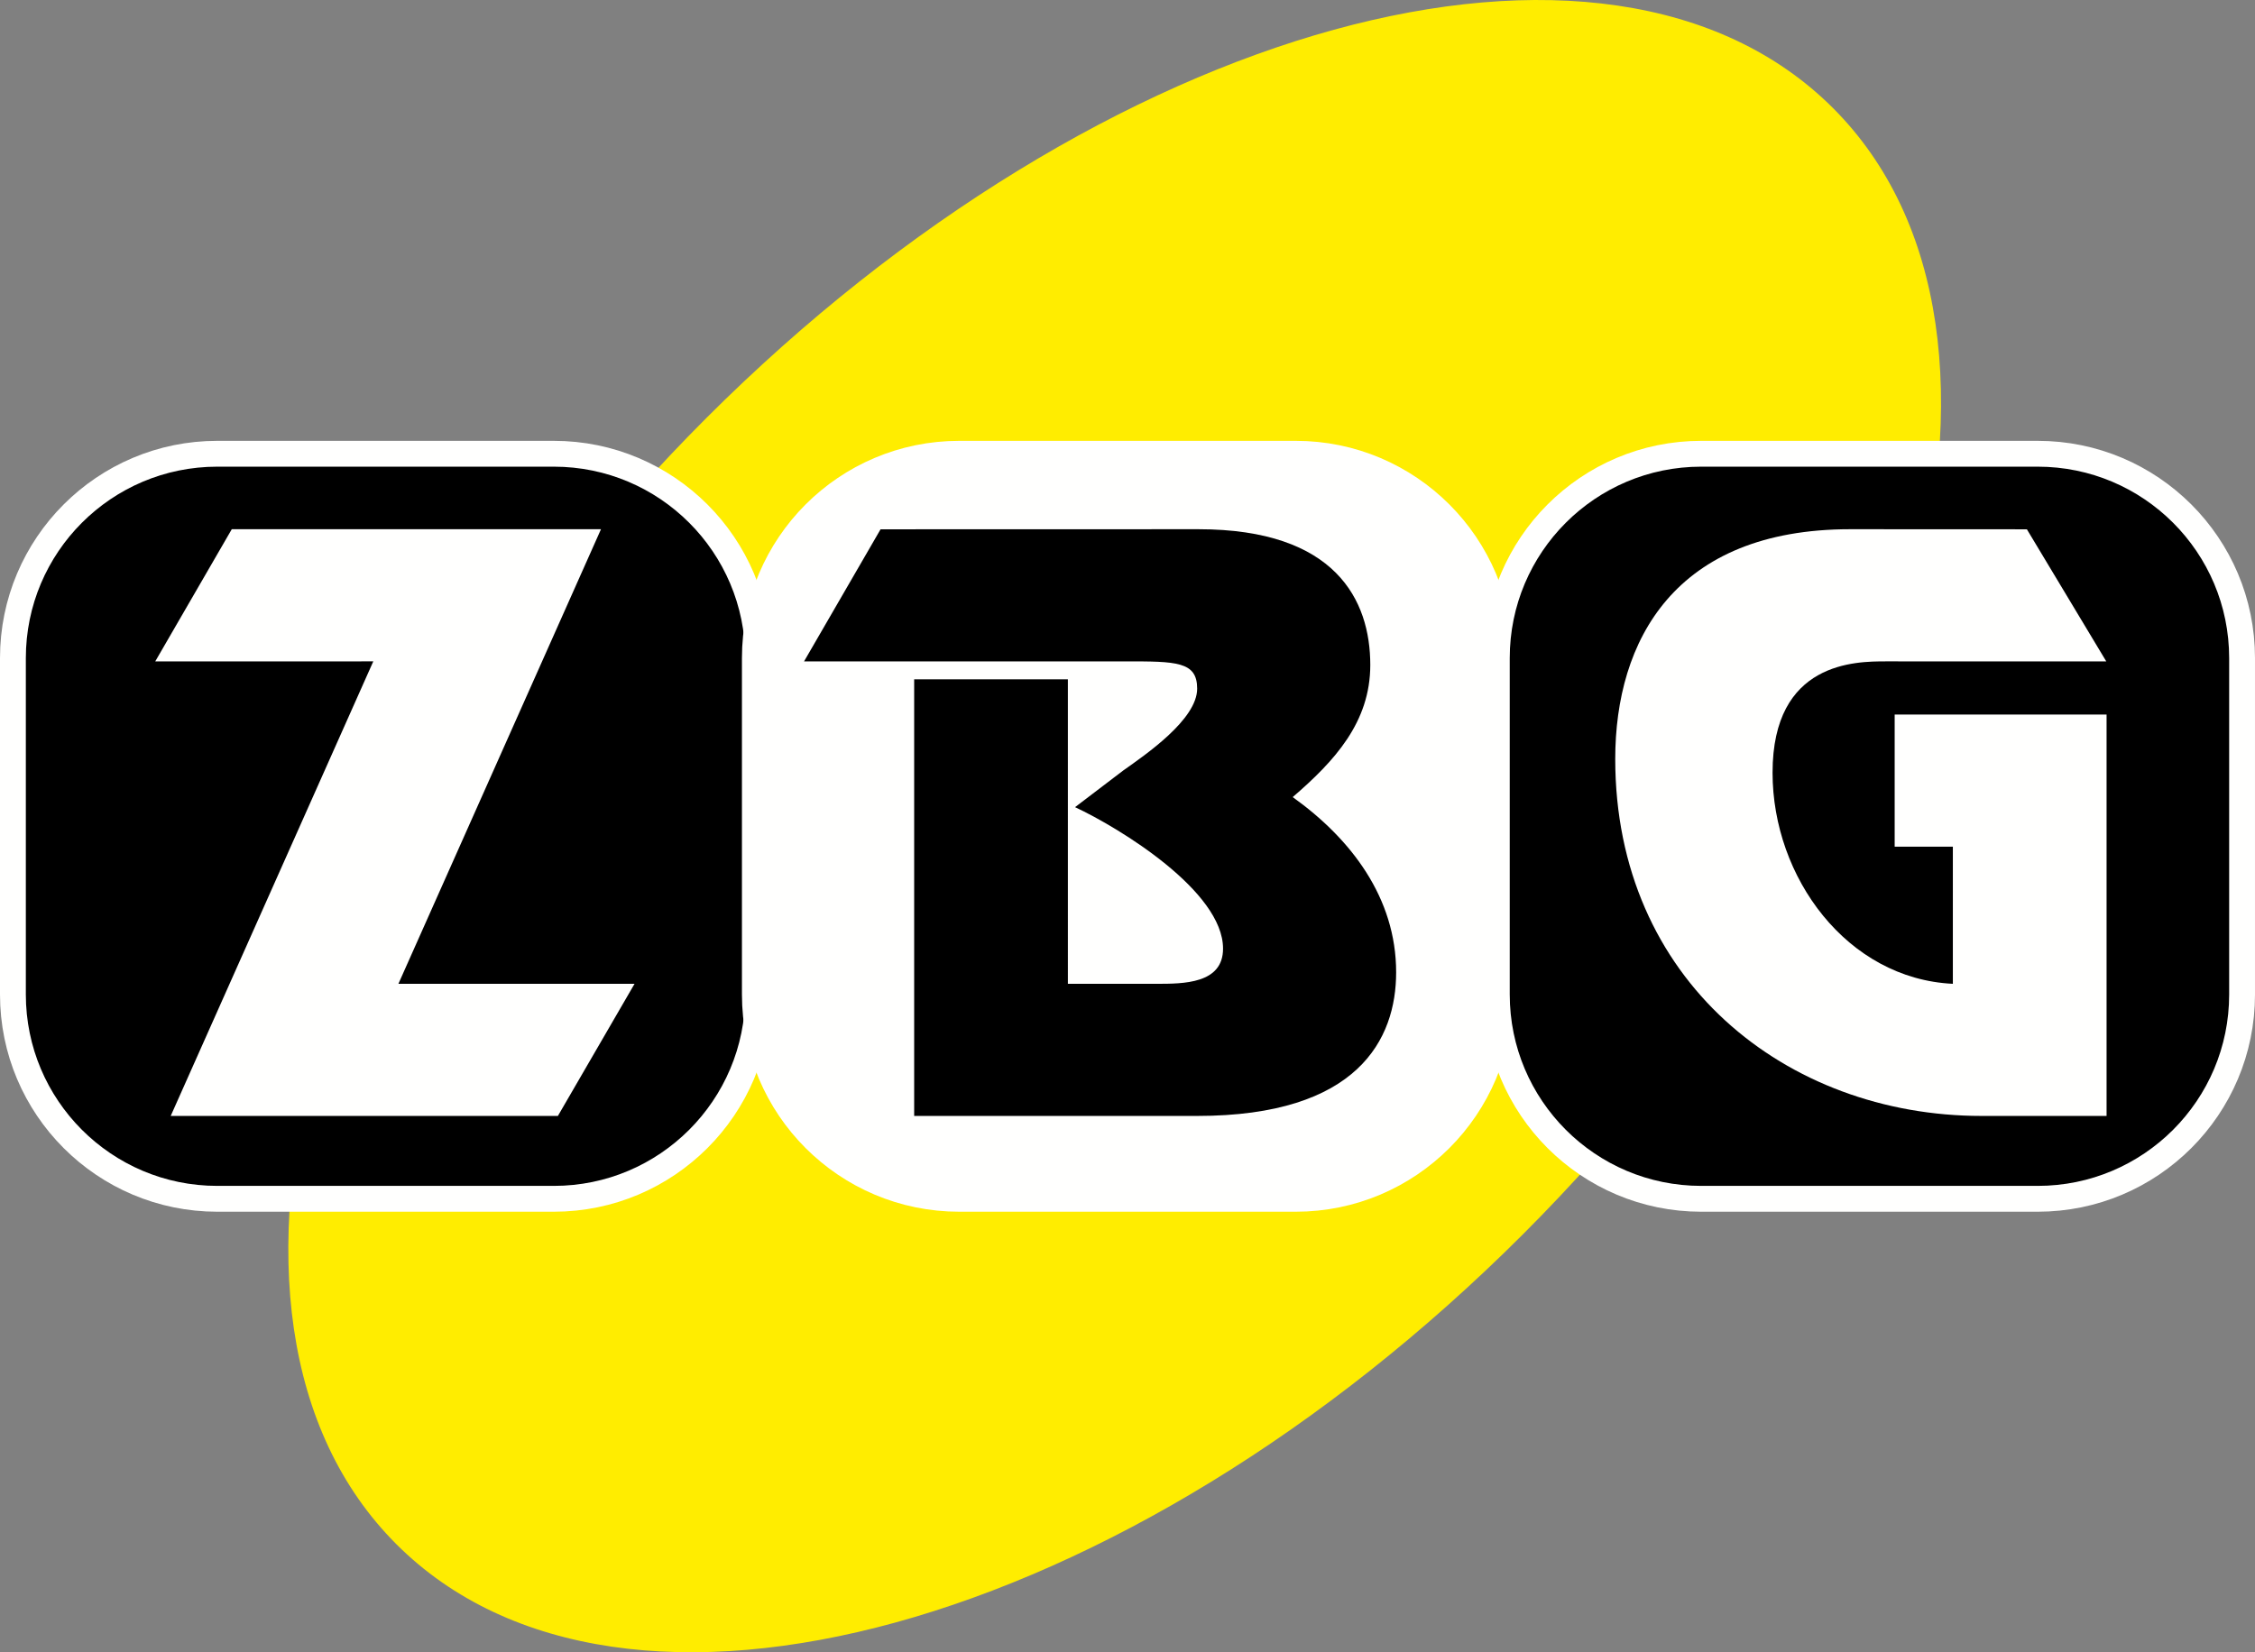
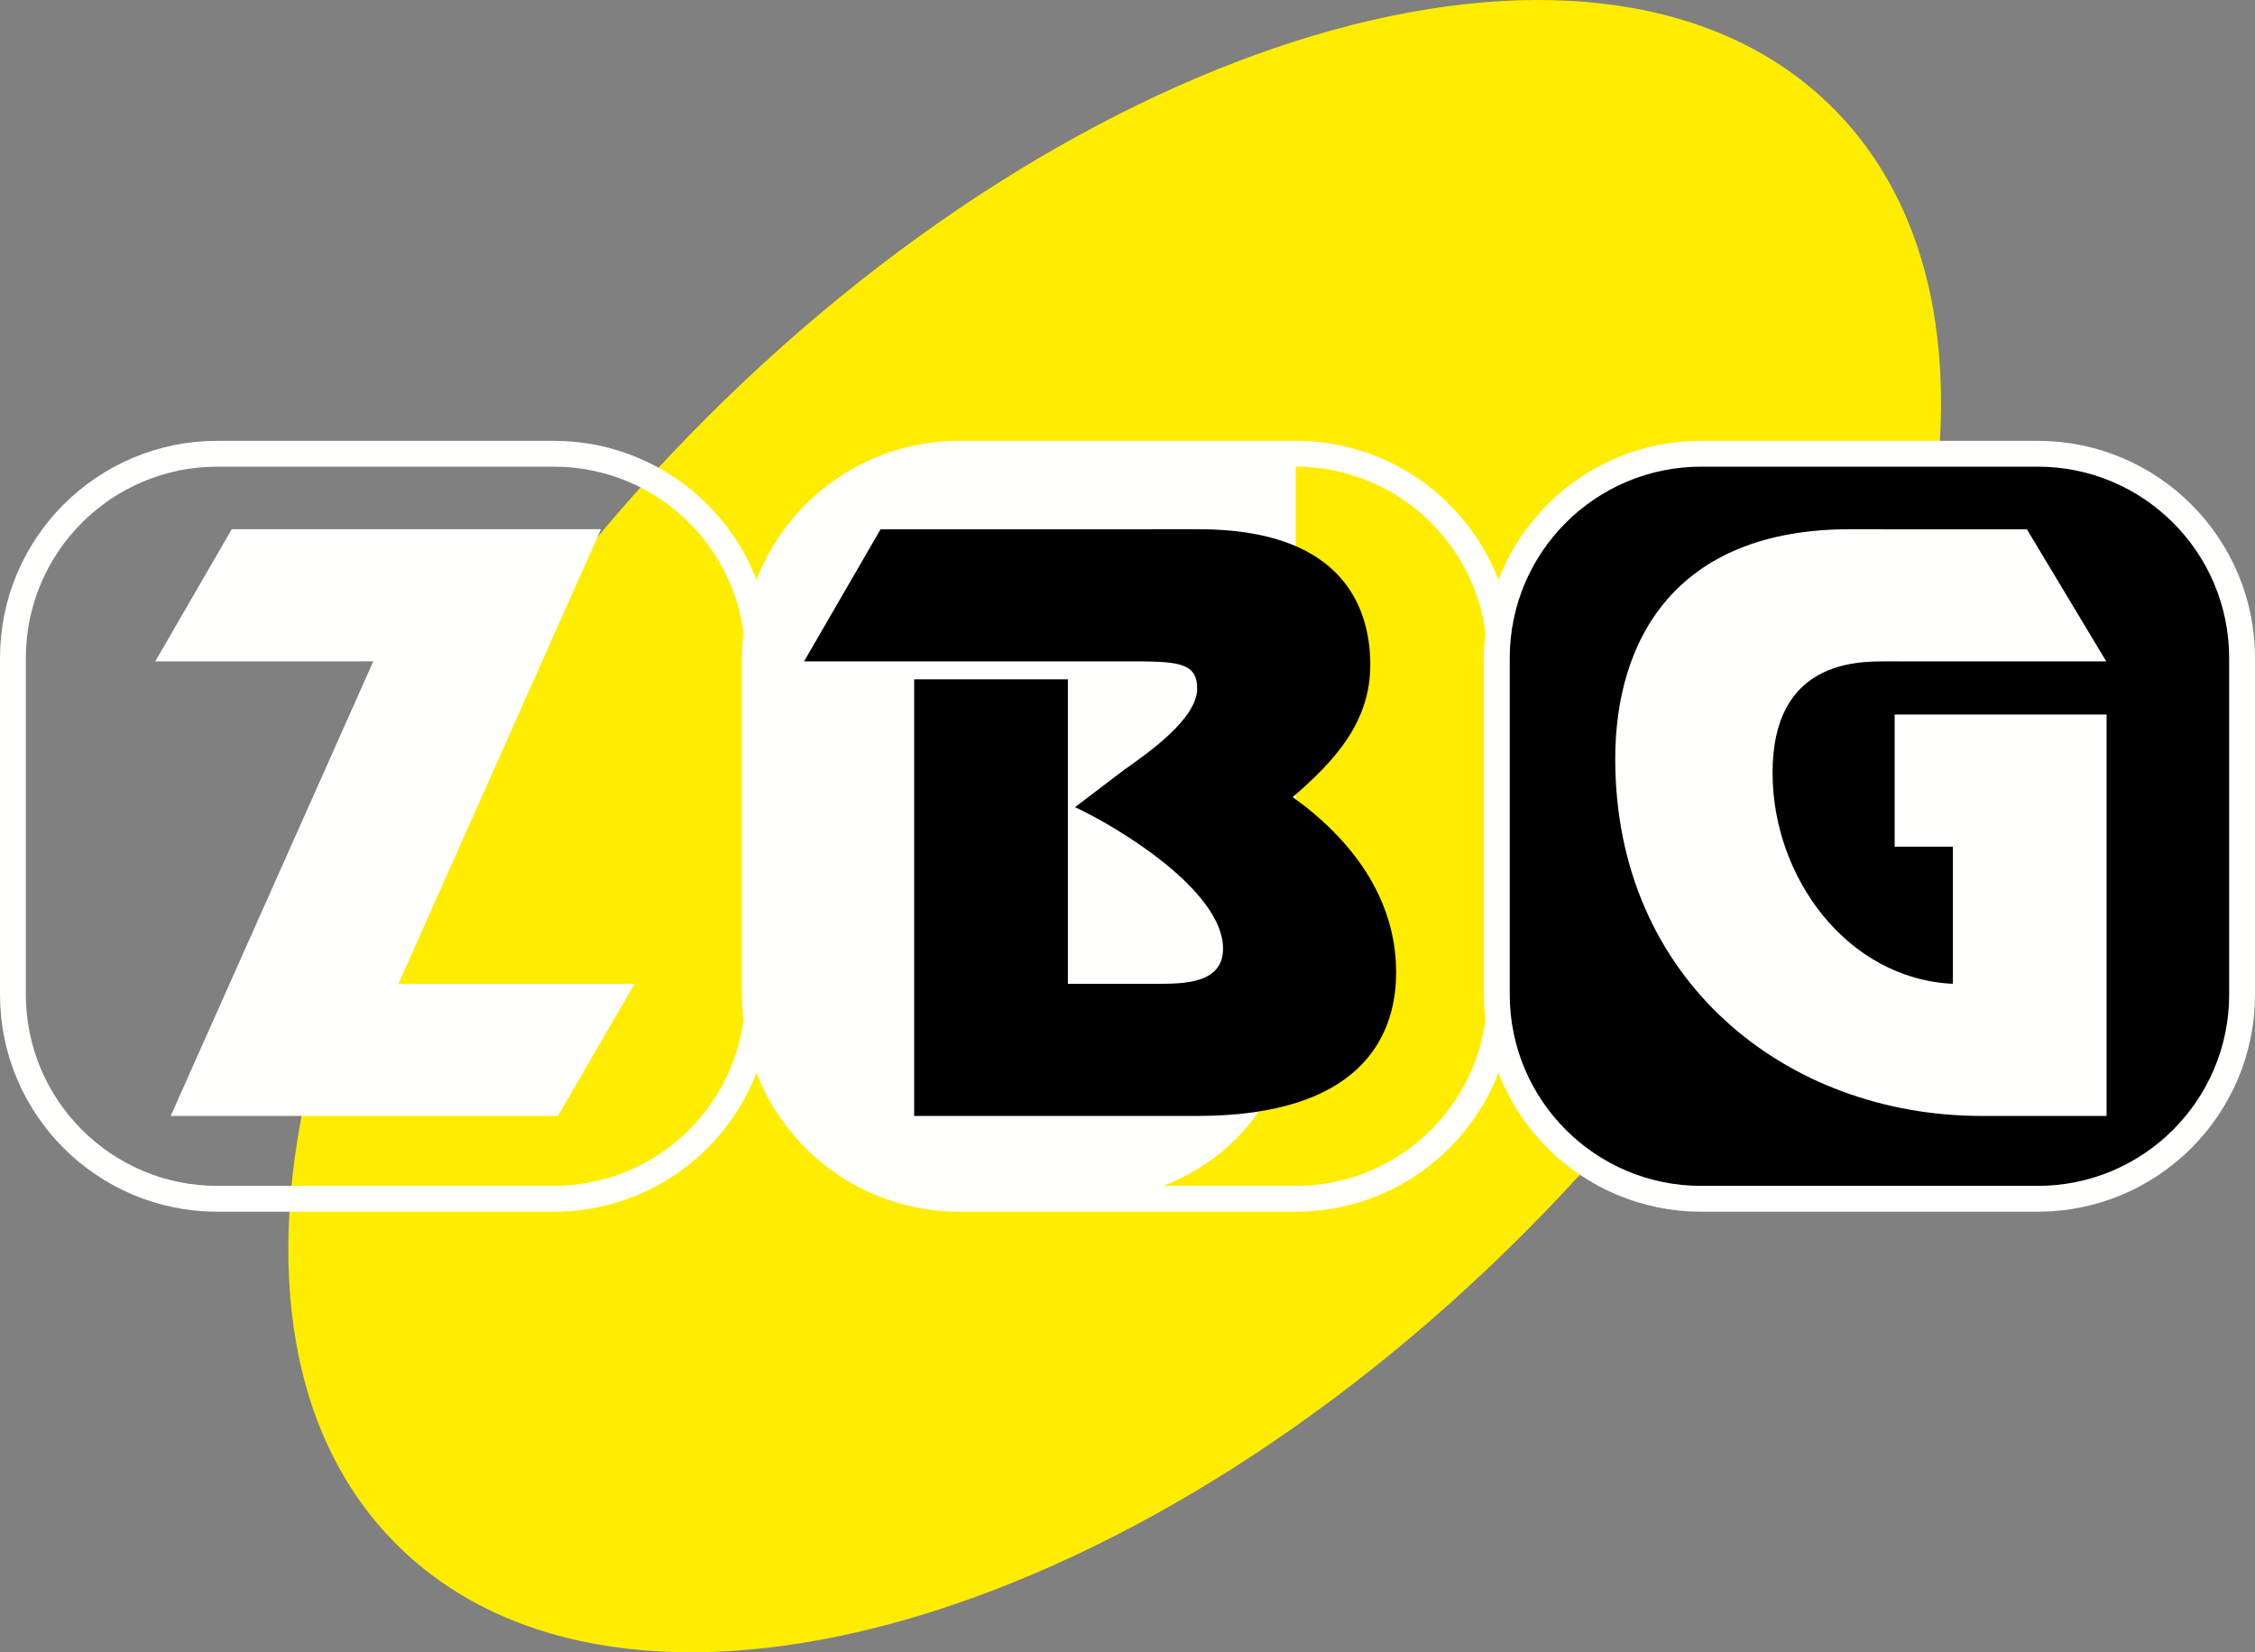
<svg xmlns="http://www.w3.org/2000/svg" width="112.577" height="82.509">
  <rect width="100%" height="100%" fill="#808080" stroke="none" />
  <g fill="none" fill-rule="evenodd">
    <path fill="#FFED00" fill-rule="nonzero" d="M19.789 77.114C8.532 65.857 15.461 40.677 35.266 20.872 55.072 1.068 80.251-5.862 91.508 5.395s4.327 36.437-15.477 56.242-44.985 26.734-56.242 15.477" />
-     <path fill="#000" fill-rule="nonzero" d="M.645 32.864c0-5.637 4.569-10.205 10.204-10.205h16.797c5.636 0 10.204 4.568 10.204 10.205V49.66c0 5.636-4.568 10.205-10.204 10.205H10.849C5.214 59.865.645 55.296.645 49.66z" />
    <path stroke="#FFFFFE" stroke-width="1.29" d="M.645 32.864c0-5.637 4.569-10.205 10.204-10.205h16.797c5.636 0 10.204 4.568 10.204 10.205V49.66c0 5.636-4.568 10.205-10.204 10.205H10.849C5.214 59.865.645 55.296.645 49.66z" />
-     <path fill="#FFFFFE" fill-rule="nonzero" d="M37.685 32.864c0-5.637 4.569-10.205 10.205-10.205h16.797c5.635 0 10.204 4.568 10.204 10.205V49.66c0 5.636-4.569 10.205-10.204 10.205H47.89c-5.636 0-10.205-4.569-10.205-10.205z" />
+     <path fill="#FFFFFE" fill-rule="nonzero" d="M37.685 32.864c0-5.637 4.569-10.205 10.205-10.205h16.797V49.66c0 5.636-4.569 10.205-10.204 10.205H47.89c-5.636 0-10.205-4.569-10.205-10.205z" />
    <path stroke="#FFFFFE" stroke-width="1.29" d="M37.685 32.864c0-5.637 4.569-10.205 10.205-10.205h16.797c5.635 0 10.204 4.568 10.204 10.205V49.66c0 5.636-4.569 10.205-10.204 10.205H47.89c-5.636 0-10.205-4.569-10.205-10.205z" />
    <path fill="#000" fill-rule="nonzero" d="M74.726 32.864c0-5.637 4.569-10.205 10.205-10.205h16.796c5.636 0 10.205 4.568 10.205 10.205V49.66c0 5.636-4.569 10.205-10.205 10.205H84.931c-5.636 0-10.205-4.569-10.205-10.205z" />
    <path stroke="#FFFFFE" stroke-width="1.29" d="M74.726 32.864c0-5.637 4.569-10.205 10.205-10.205h16.796c5.636 0 10.205 4.568 10.205 10.205V49.66c0 5.636-4.569 10.205-10.205 10.205H84.931c-5.636 0-10.205-4.569-10.205-10.205z" />
    <path fill="#000" fill-rule="nonzero" d="M59.766 55.727c8.034 0 9.934-3.837 9.934-7.172 0-3.73-2.259-6.67-5.164-8.75 2.081-1.794 3.873-3.73 3.873-6.599 0-3.227-1.721-6.778-8.571-6.778l-15.878.004-3.821 6.598 16.042-.003c2.545 0 3.585 0 3.585 1.362 0 1.542-2.581 3.3-3.693 4.089l-2.403 1.829c2.224 1.04 7.388 4.196 7.388 7.064 0 1.758-1.973 1.758-3.335 1.758h-4.411V33.924h-7.674v21.803z" />
    <path fill="#FFFFFE" fill-rule="nonzero" d="M97.493 49.129c-5.272-.251-9.001-5.307-9.001-10.543 0-5.559 4.159-5.559 5.666-5.559l10.995.003-3.964-6.598-8.824-.004c-8.75 0-11.727 5.559-11.727 11.477 0 11.045 8.535 17.822 18.289 17.822h6.24V35.681H94.588v6.599h2.905zM11.571 26.428 7.749 33.03l10.887-.003-10.114 22.7h19.33l3.826-6.597-11.788-.001 10.113-22.701z" />
  </g>
</svg>